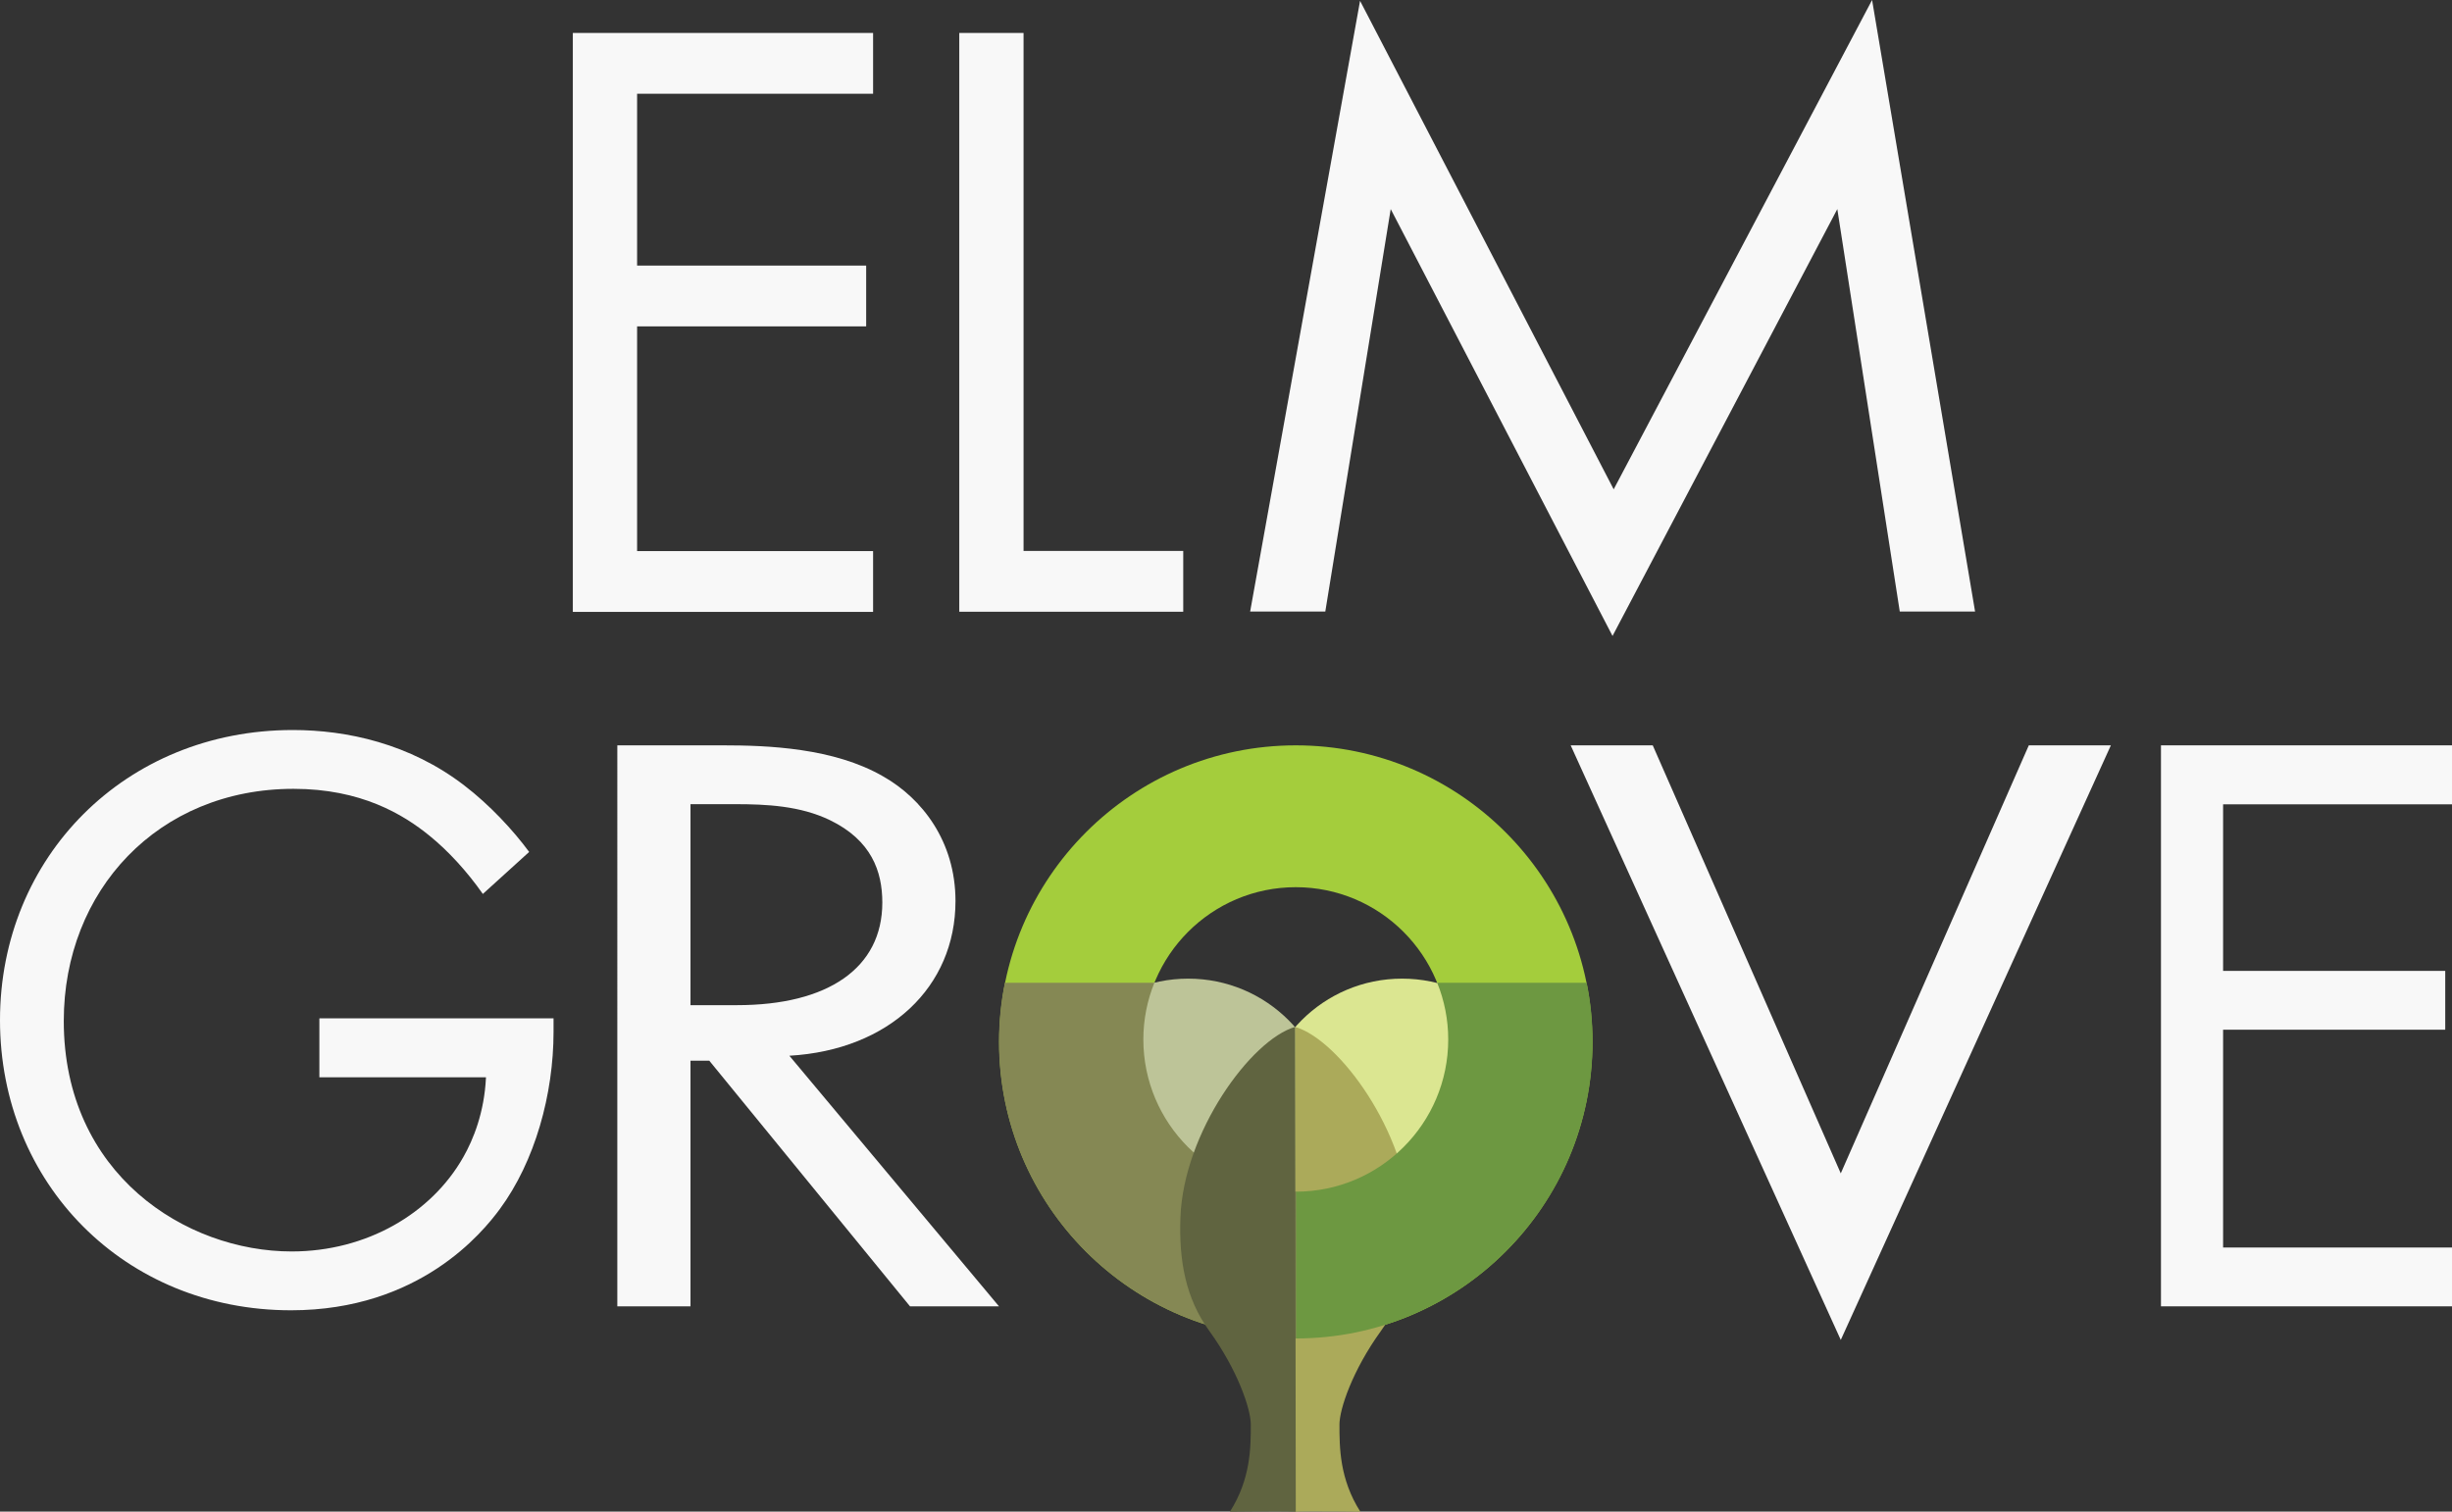
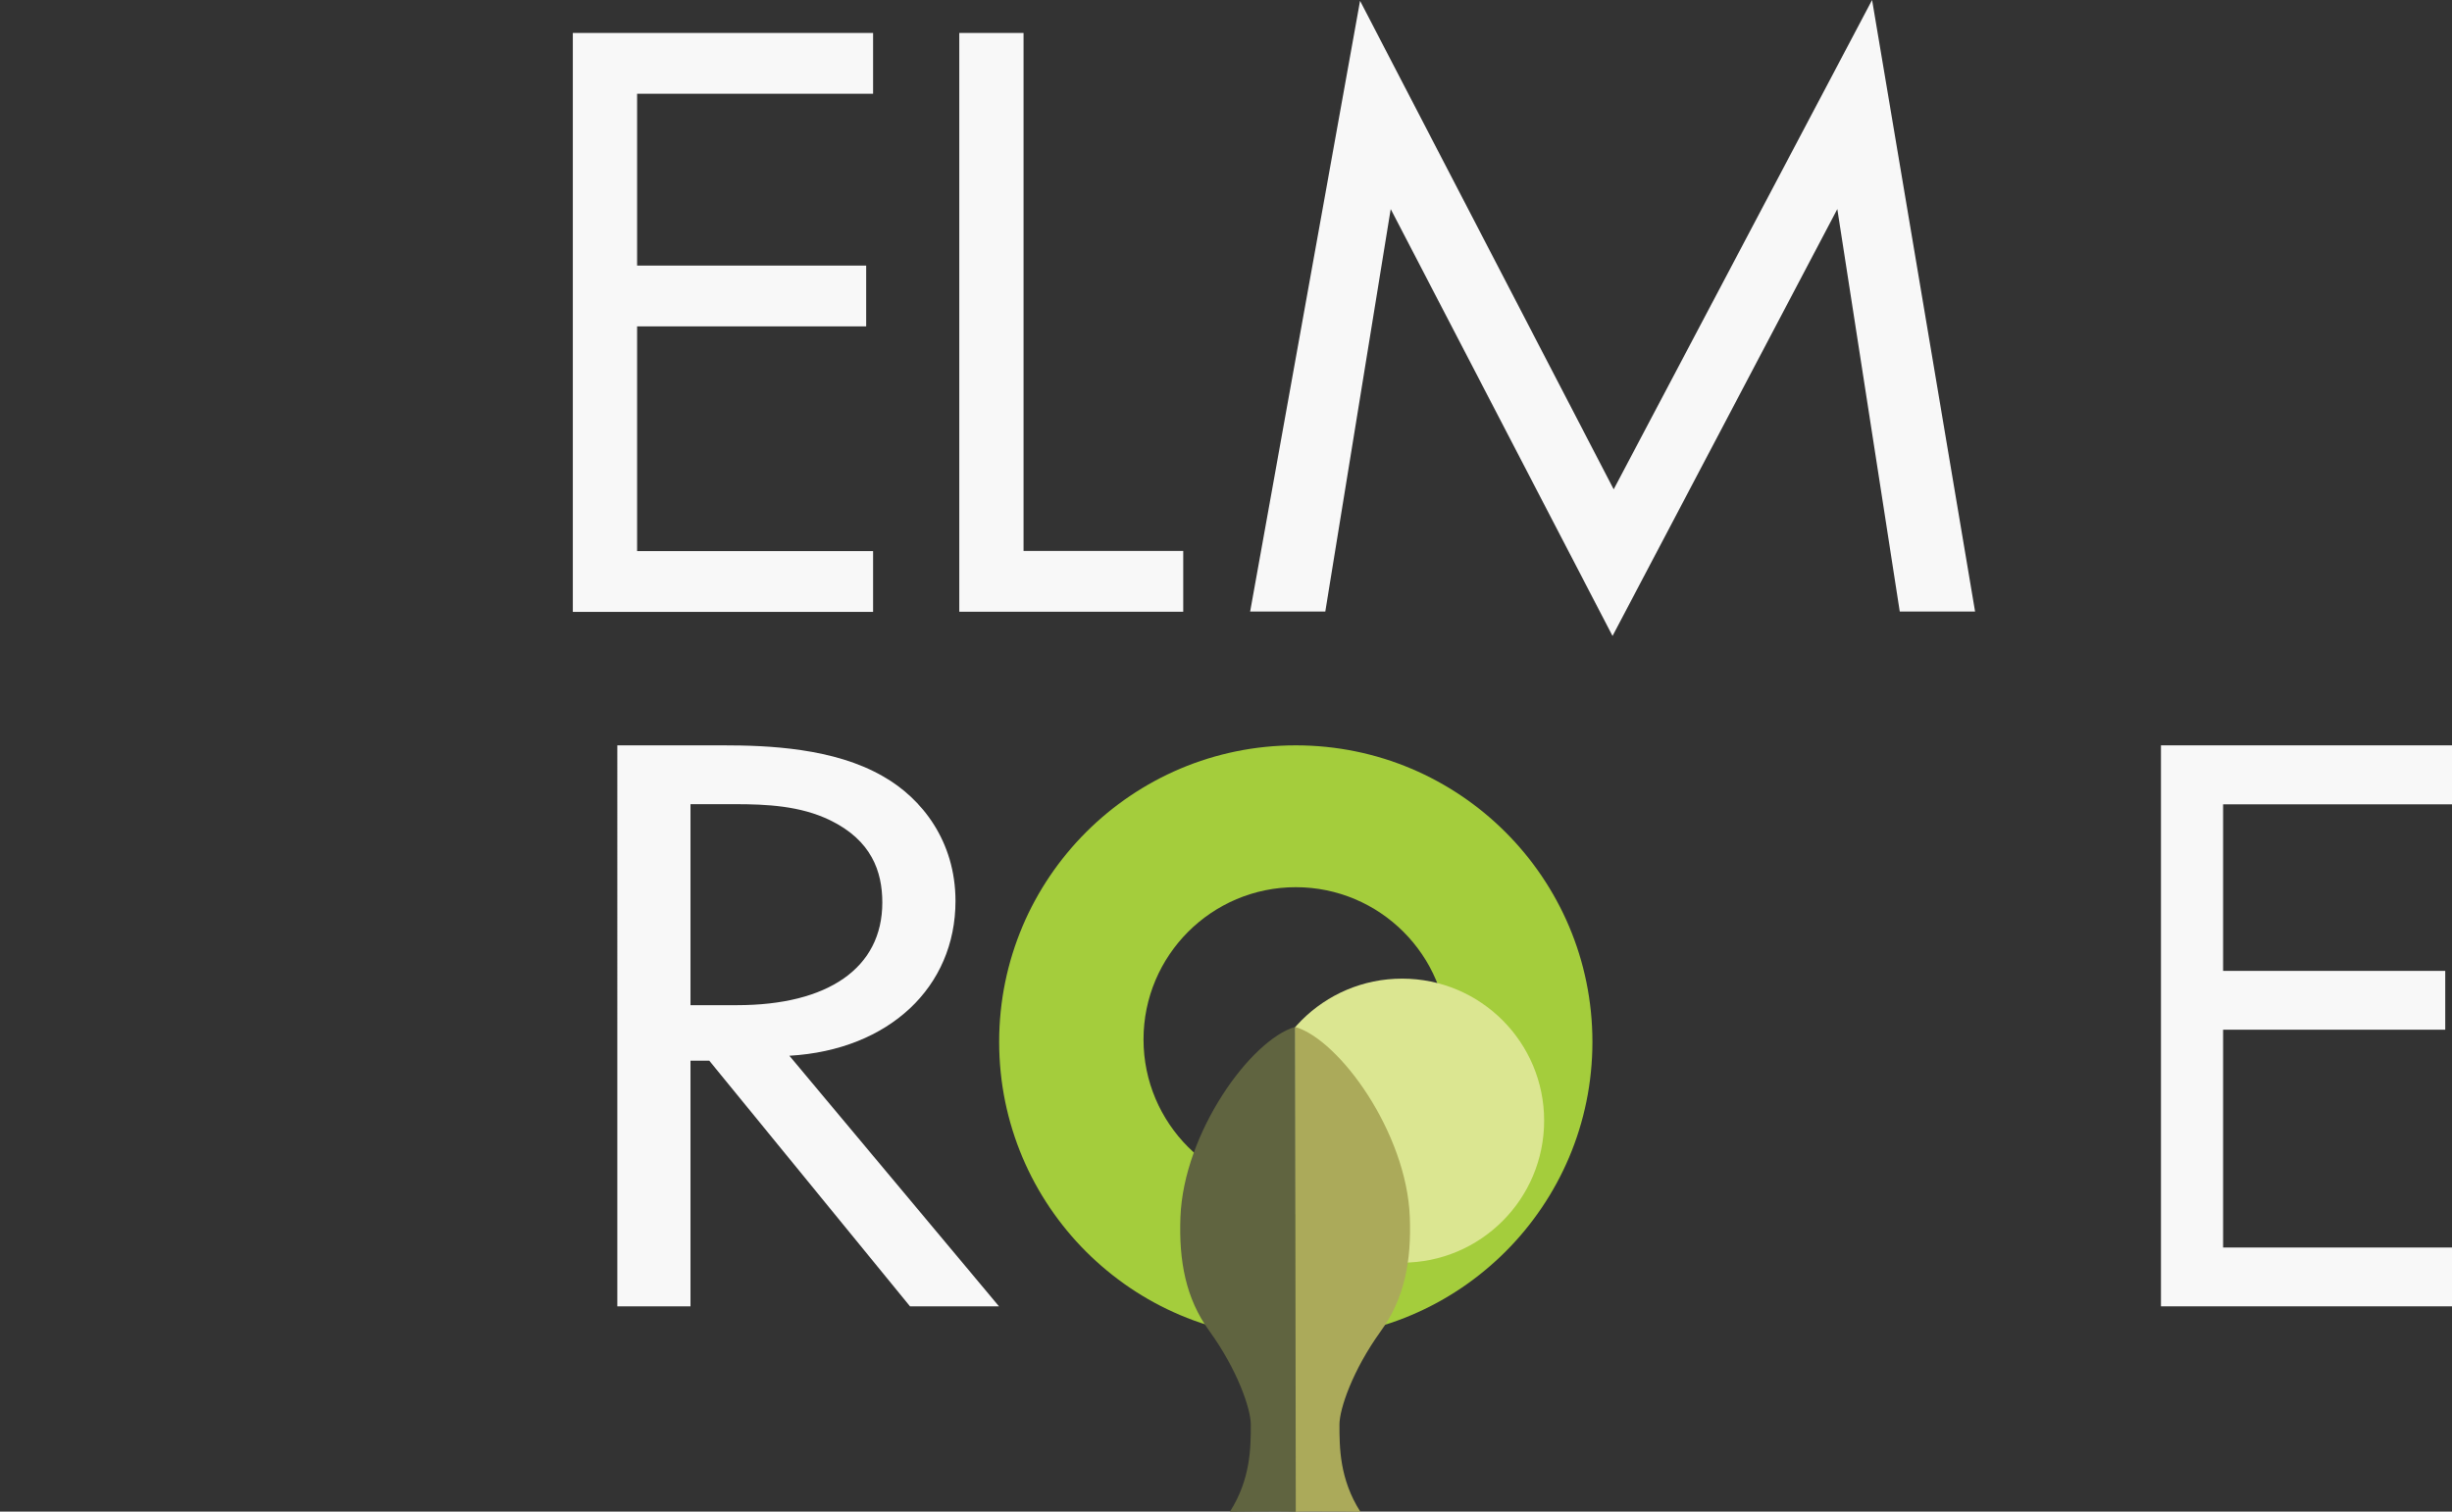
<svg xmlns="http://www.w3.org/2000/svg" id="Layer_1" data-name="Layer 1" viewBox="0 0 148.79 91.75">
  <rect x="0" y="0" width="148.79" height="91.75" fill="#333333" stroke="none" />
  <defs>
    <style>
      .cls-1 {
        fill: #f8f8f8;
      }

      .cls-2 {
        fill: #858854;
      }

      .cls-3 {
        fill: #a4cd3c;
      }

      .cls-4 {
        fill: #bdc498;
      }

      .cls-5 {
        fill: #abaa5a;
      }

      .cls-6 {
        fill: #dbe691;
      }

      .cls-7 {
        fill: #6d9841;
      }

      .cls-8 {
        fill: #606440;
      }
    </style>
  </defs>
  <path class="cls-1" d="M52.98,5.69h-14.32v10.43h13.9v3.69h-13.9v13.64h14.32v3.69h-18.22V2h18.22v3.69Z" />
  <path class="cls-1" d="M62.11,2v31.44h9.69v3.69h-13.59V2h3.9Z" />
  <path class="cls-1" d="M75.86,37.12L82.53,.05l15.39,29.65L113.6,0l6.25,37.12h-4.57l-3.79-24.43-13.64,25.91-13.46-25.91-3.97,24.43h-4.57Z" />
-   <path class="cls-1" d="M19.4,61.81h14.19v.82c0,3.78-1.12,7.86-3.27,10.77-1.02,1.38-4.85,6.13-12.66,6.13-10.11,0-17.66-7.71-17.66-17.61s7.61-17.61,17.77-17.61c3.27,0,7.1,.82,10.41,3.37,1.53,1.17,2.96,2.71,3.93,4.03l-2.81,2.55c-.97-1.38-2.09-2.6-3.22-3.52-1.63-1.33-4.19-2.86-8.27-2.86-8.22,0-13.94,6.18-13.94,14.09,0,9.29,7.4,13.99,13.83,13.99,4.54,0,8.47-2.3,10.41-5.72,.61-1.07,1.28-2.71,1.38-4.85h-10.11v-3.57Z" />
  <path class="cls-1" d="M43.88,45.24c2.7,0,6.72,.15,9.72,1.89,2.34,1.33,4.38,3.93,4.38,7.56,0,5.21-4.02,9.04-10.08,9.39l12.72,15.21h-5.4l-12.18-14.91h-1.14v14.91h-4.44V45.24h6.42Zm-1.98,15.77h2.82c5.52,0,8.82-2.25,8.82-6.23,0-1.89-.66-3.78-3.18-5-1.8-.87-3.84-.97-5.76-.97h-2.7v12.2Z" />
-   <path class="cls-1" d="M100.29,45.24l11.41,25.98,11.41-25.98h4.98l-16.39,36.09-16.39-36.09h4.98Z" />
  <path class="cls-1" d="M148.79,48.82h-13.89v10.11h13.48v3.57h-13.48v13.22h13.89v3.57h-17.66V45.24h17.66v3.57Z" />
  <g>
    <path class="cls-3" d="M78.63,45.24c-9.94,0-18,8.06-18,18s8.06,18,18,18,18-8.06,18-18-8.06-18-18-18Zm0,27.09c-5.1,0-9.24-4.14-9.24-9.24s4.14-9.24,9.24-9.24,9.24,4.14,9.24,9.24-4.14,9.24-9.24,9.24Z" />
-     <circle class="cls-4" cx="72.1" cy="68.02" r="8.62" />
    <circle class="cls-6" cx="85.08" cy="68.02" r="8.62" />
    <path class="cls-5" d="M78.59,62.33c2.69,.78,6.77,6.42,6.96,11.55,.1,2.65-.32,4.93-1.75,6.9-1.73,2.39-2.52,4.75-2.52,5.68,0,1.38,0,3.31,1.27,5.3,0,0-3.14-.04-4,0l.04-29.43Z" />
-     <path class="cls-7" d="M96.28,59.65h-9.07c.43,1.06,.67,2.23,.67,3.44,0,5.1-4.14,9.24-9.24,9.24,0,0-.02,0-.03,0v8.91s.02,0,.03,0c9.94,0,18-8.06,18-18,0-1.23-.12-2.43-.36-3.59Z" />
-     <path class="cls-2" d="M60.98,59.65h9.07c-.43,1.06-.67,2.23-.67,3.44,0,5.1,4.14,9.24,9.24,9.24,0,0,.02,0,.03,0v8.91s-.02,0-.03,0c-9.94,0-18-8.06-18-18,0-1.23,.12-2.43,.36-3.59Z" />
    <path class="cls-8" d="M78.59,62.33c-2.69,.78-6.77,6.42-6.96,11.55-.1,2.65,.32,4.93,1.75,6.9,1.73,2.39,2.52,4.75,2.52,5.68,0,1.38,0,3.31-1.27,5.3,0,0,3.14-.04,4,0l-.04-29.43Z" />
  </g>
</svg>